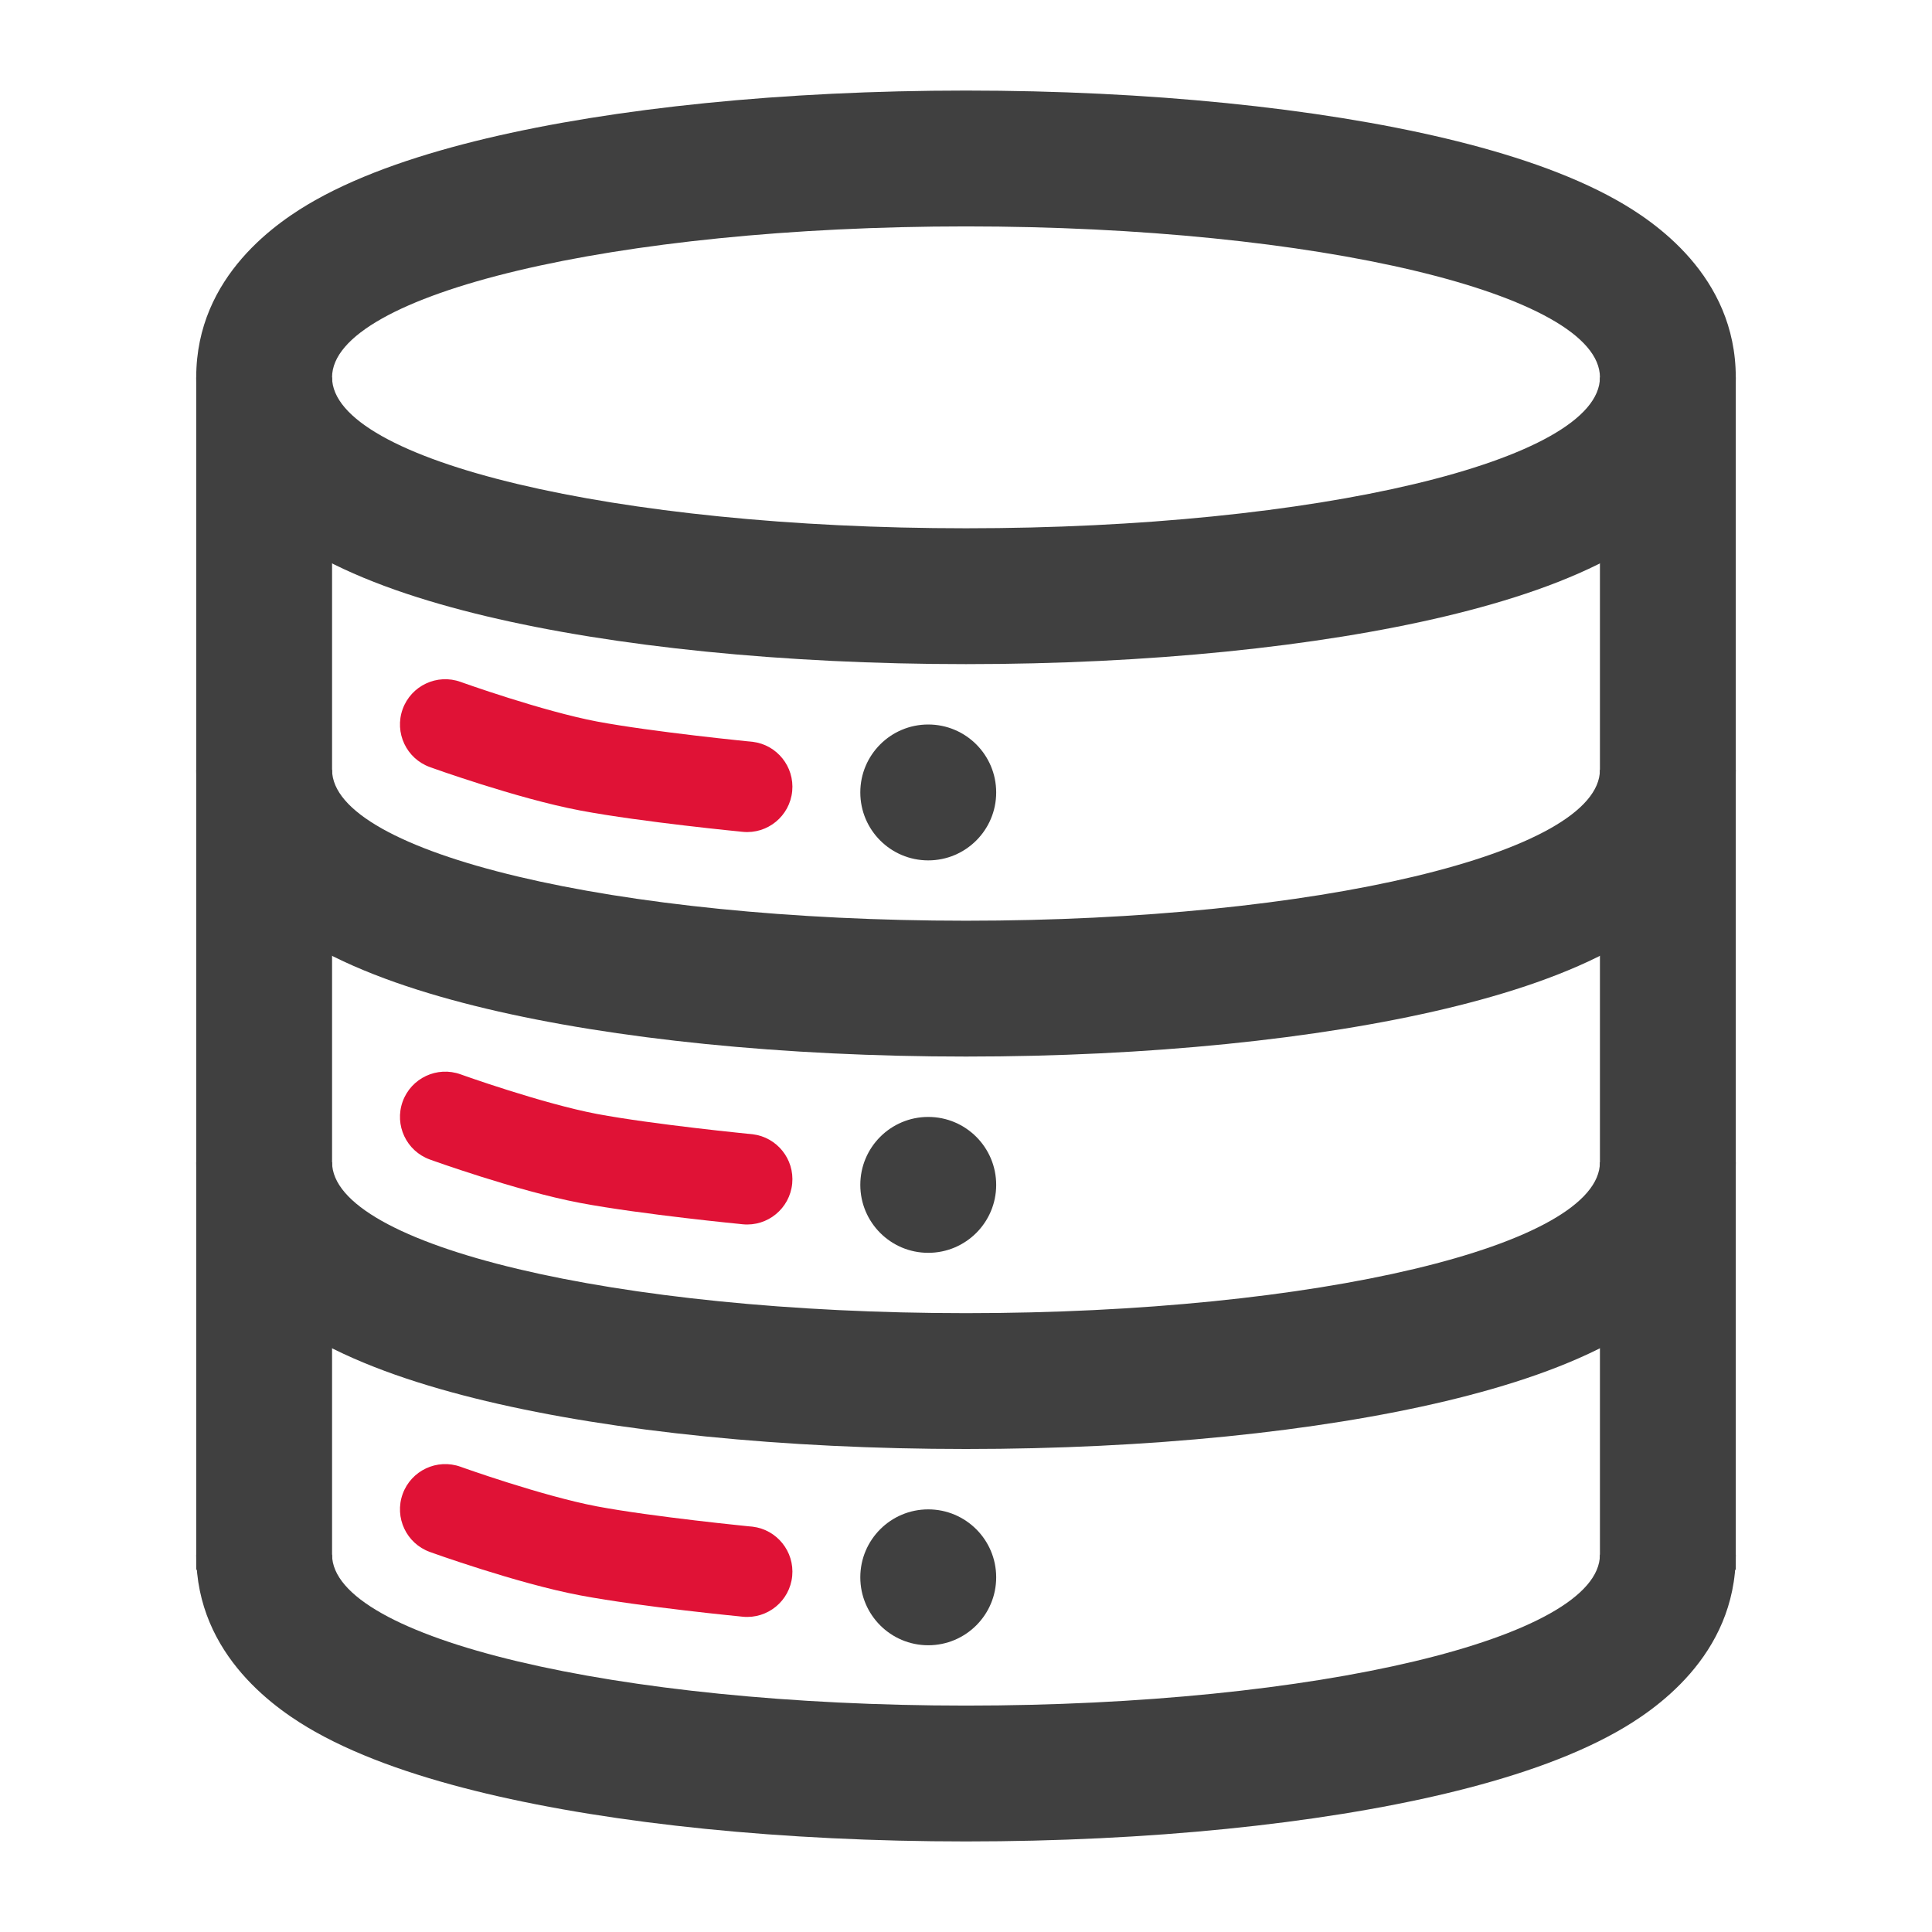
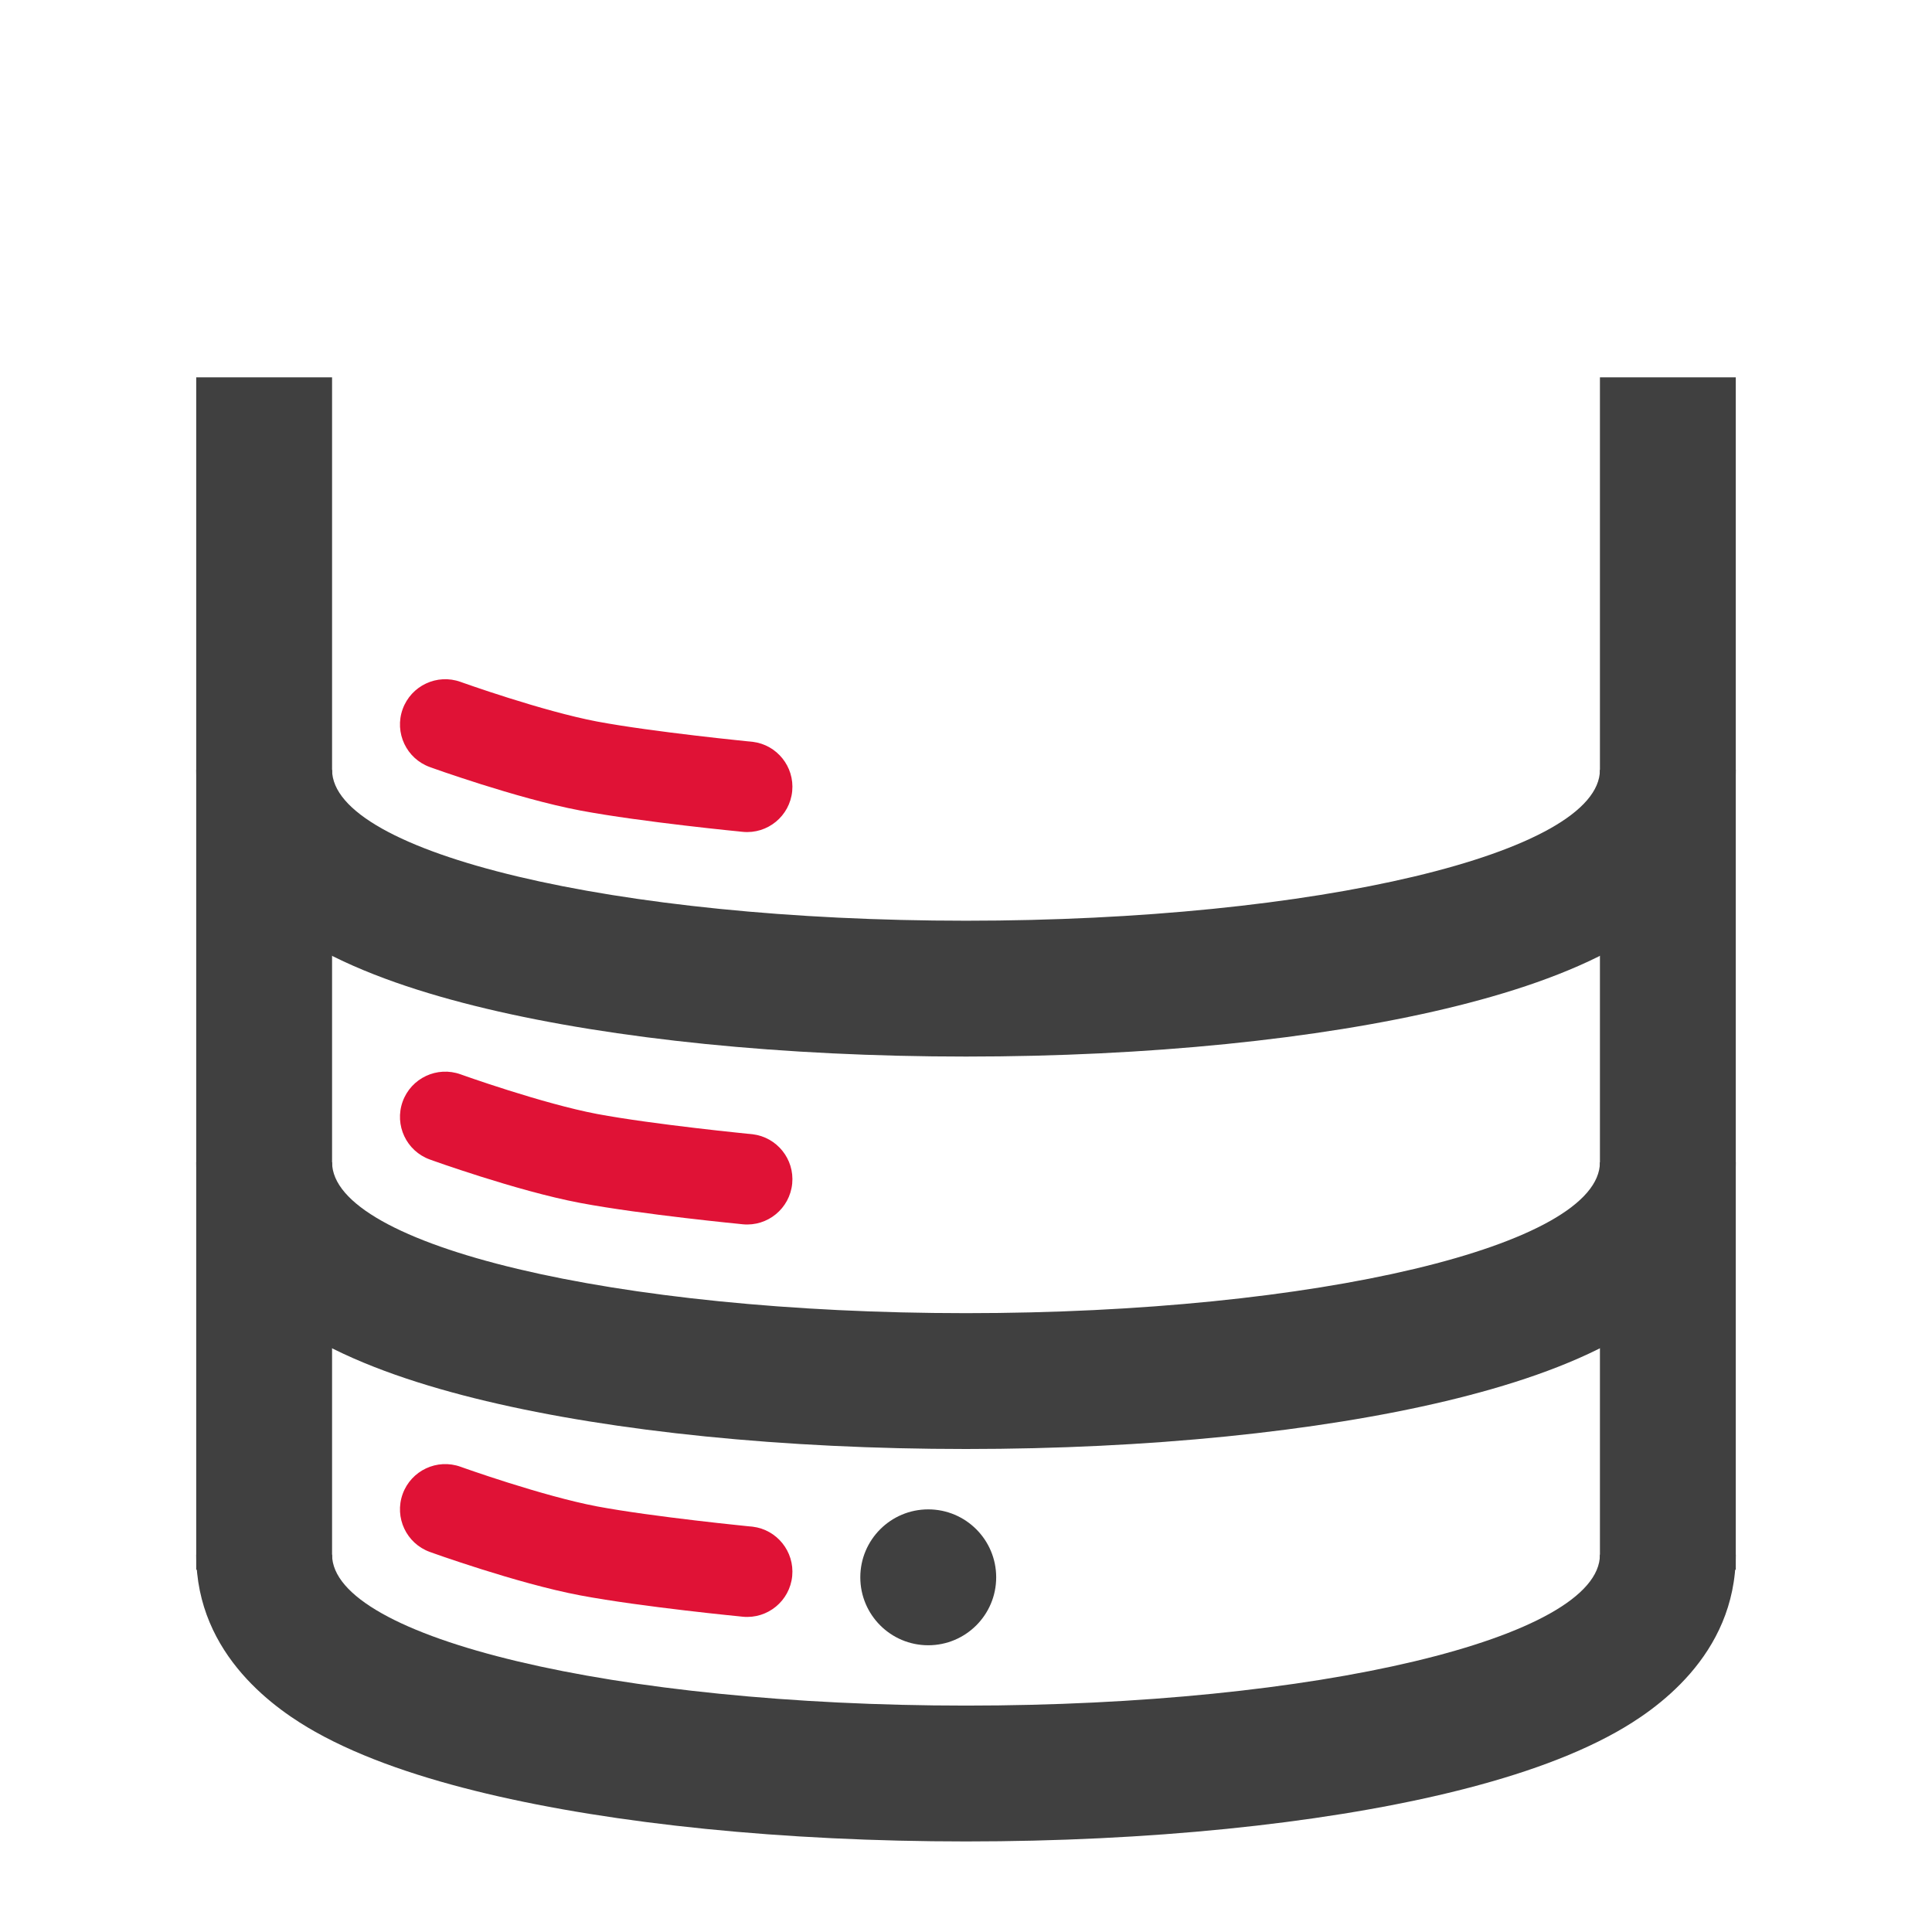
<svg xmlns="http://www.w3.org/2000/svg" width="48" height="48" viewBox="0 0 48 48" fill="none">
-   <path d="M39.75 9.375C39.75 7.304 32.699 5.625 24 5.625C15.302 5.625 8.25 7.304 8.25 9.375C8.25 11.446 15.302 13.125 24 13.125C32.699 13.125 39.75 11.446 39.75 9.375ZM43.125 9.375C43.125 11.904 41.083 13.261 40.168 13.776C38.977 14.446 37.479 14.938 35.919 15.31C32.745 16.066 28.532 16.5 24 16.5C19.468 16.5 15.255 16.066 12.081 15.31C10.521 14.938 9.023 14.446 7.832 13.776C6.917 13.261 4.875 11.904 4.875 9.375C4.875 6.846 6.917 5.489 7.832 4.974C9.023 4.304 10.521 3.812 12.081 3.44C15.255 2.684 19.468 2.25 24 2.25C28.532 2.25 32.745 2.684 35.919 3.44C37.479 3.812 38.977 4.304 40.168 4.974C41.083 5.489 43.125 6.846 43.125 9.375Z" fill="#404040" />
  <path d="M24 22.875C15.302 22.875 8.25 21.196 8.25 19.125H4.875C4.875 21.654 6.917 23.011 7.832 23.526C9.023 24.196 10.521 24.688 12.081 25.06C15.255 25.816 19.468 26.25 24 26.25C28.532 26.25 32.745 25.816 35.919 25.06C37.479 24.688 38.977 24.196 40.168 23.526C41.083 23.011 43.125 21.654 43.125 19.125H39.75C39.75 21.196 32.699 22.875 24 22.875Z" fill="#404040" />
-   <path d="M24 32.625C15.302 32.625 8.25 30.946 8.25 28.875H4.875C4.875 31.404 6.917 32.761 7.832 33.276C9.023 33.946 10.521 34.438 12.081 34.81C15.255 35.566 19.468 36 24 36C28.532 36 32.745 35.566 35.919 34.81C37.479 34.438 38.977 33.946 40.168 33.276C41.083 32.761 43.125 31.404 43.125 28.875H39.75C39.75 30.946 32.699 32.625 24 32.625Z" fill="#404040" />
+   <path d="M24 32.625C15.302 32.625 8.25 30.946 8.25 28.875H4.875C4.875 31.404 6.917 32.761 7.832 33.276C9.023 33.946 10.521 34.438 12.081 34.81C15.255 35.566 19.468 36 24 36C28.532 36 32.745 35.566 35.919 34.81C37.479 34.438 38.977 33.946 40.168 33.276C41.083 32.761 43.125 31.404 43.125 28.875H39.75C39.75 30.946 32.699 32.625 24 32.625" fill="#404040" />
  <path d="M24 42.375C15.302 42.375 8.25 40.696 8.25 38.625H4.875C4.875 41.154 6.917 42.511 7.832 43.026C9.023 43.696 10.521 44.188 12.081 44.56C15.255 45.316 19.468 45.75 24 45.75C28.532 45.75 32.745 45.316 35.919 44.56C37.479 44.188 38.977 43.696 40.168 43.026C41.083 42.511 43.125 41.154 43.125 38.625H39.75C39.75 40.696 32.699 42.375 24 42.375Z" fill="#404040" />
  <path d="M8.25 39H4.875L4.875 9.375H8.25L8.25 39Z" fill="#404040" />
  <path d="M43.125 39H39.75V9.375H43.125V39Z" fill="#404040" />
-   <circle cx="23.062" cy="19.688" r="1.688" fill="#404040" />
-   <circle cx="23.062" cy="29.438" r="1.688" fill="#404040" />
  <circle cx="23.062" cy="39.188" r="1.688" fill="#404040" />
  <path d="M10.004 17.618C10.215 17.034 10.86 16.731 11.444 16.942C11.444 16.942 11.444 16.942 11.445 16.942C11.445 16.942 11.447 16.943 11.448 16.943C11.452 16.944 11.457 16.946 11.464 16.949C11.479 16.954 11.501 16.962 11.529 16.972C11.586 16.992 11.671 17.022 11.777 17.058C11.99 17.131 12.289 17.231 12.632 17.339C13.329 17.559 14.168 17.8 14.833 17.926C15.527 18.056 16.479 18.181 17.276 18.275C17.671 18.322 18.02 18.36 18.271 18.386C18.397 18.399 18.497 18.41 18.566 18.417C18.601 18.42 18.627 18.423 18.645 18.424C18.654 18.425 18.661 18.426 18.665 18.427C18.667 18.427 18.669 18.427 18.67 18.427C18.67 18.427 18.671 18.427 18.671 18.427H18.671L18.7 18.43C19.303 18.504 19.741 19.047 19.682 19.655C19.622 20.274 19.072 20.727 18.454 20.667L18.562 19.547C18.454 20.667 18.454 20.667 18.454 20.667L18.454 20.667C18.454 20.667 18.453 20.667 18.453 20.667C18.453 20.666 18.452 20.666 18.452 20.666C18.45 20.666 18.448 20.666 18.446 20.666C18.441 20.665 18.433 20.665 18.424 20.664C18.405 20.662 18.377 20.659 18.341 20.655C18.269 20.648 18.165 20.638 18.036 20.624C17.778 20.597 17.419 20.558 17.013 20.51C16.208 20.415 15.192 20.283 14.417 20.137C13.614 19.986 12.671 19.711 11.954 19.485C11.591 19.37 11.274 19.264 11.048 19.187C10.935 19.148 10.845 19.116 10.782 19.094C10.75 19.083 10.726 19.074 10.709 19.068C10.7 19.065 10.693 19.063 10.689 19.061C10.687 19.06 10.685 19.06 10.683 19.059C10.683 19.059 10.682 19.059 10.682 19.059C10.682 19.059 10.681 19.058 10.681 19.058L10.681 19.058C10.681 19.058 10.691 19.03 11.062 18C11.075 17.966 11.087 17.933 11.098 17.901L10.681 19.058C10.097 18.848 9.793 18.203 10.004 17.618Z" fill="#E01236" />
  <path d="M10.004 27.368C10.215 26.784 10.86 26.481 11.444 26.692C11.444 26.692 11.444 26.692 11.445 26.692C11.445 26.692 11.447 26.693 11.448 26.693C11.452 26.694 11.457 26.696 11.464 26.699C11.479 26.704 11.501 26.712 11.529 26.722C11.586 26.742 11.671 26.772 11.777 26.808C11.99 26.881 12.289 26.981 12.632 27.089C13.329 27.309 14.168 27.55 14.833 27.676C15.527 27.806 16.479 27.931 17.276 28.025C17.671 28.072 18.02 28.11 18.271 28.136C18.397 28.149 18.497 28.16 18.566 28.167C18.601 28.17 18.627 28.173 18.645 28.174C18.654 28.175 18.661 28.176 18.665 28.177C18.667 28.177 18.669 28.177 18.67 28.177C18.67 28.177 18.671 28.177 18.671 28.177H18.671L18.7 28.18C19.303 28.254 19.741 28.797 19.682 29.405C19.622 30.024 19.072 30.477 18.454 30.417L18.562 29.297C18.454 30.417 18.454 30.417 18.454 30.417L18.454 30.417C18.454 30.417 18.453 30.417 18.453 30.417C18.453 30.416 18.452 30.416 18.452 30.416C18.45 30.416 18.448 30.416 18.446 30.416C18.441 30.415 18.433 30.415 18.424 30.414C18.405 30.412 18.377 30.409 18.341 30.405C18.269 30.398 18.165 30.388 18.036 30.374C17.778 30.347 17.419 30.308 17.013 30.26C16.208 30.165 15.192 30.033 14.417 29.887C13.614 29.736 12.671 29.461 11.954 29.235C11.591 29.12 11.274 29.014 11.048 28.937C10.935 28.898 10.845 28.866 10.782 28.844C10.75 28.833 10.726 28.824 10.709 28.818C10.7 28.815 10.693 28.813 10.689 28.811C10.687 28.81 10.685 28.81 10.683 28.809C10.683 28.809 10.682 28.809 10.682 28.809C10.682 28.809 10.681 28.808 10.681 28.808L10.681 28.808C10.681 28.808 10.691 28.78 11.062 27.75C11.075 27.716 11.087 27.683 11.098 27.651L10.681 28.808C10.097 28.598 9.793 27.953 10.004 27.368Z" fill="#E01236" />
  <path d="M10.004 37.118C10.215 36.534 10.86 36.231 11.444 36.442C11.444 36.442 11.444 36.442 11.445 36.442C11.445 36.442 11.447 36.443 11.448 36.443C11.452 36.444 11.457 36.446 11.464 36.449C11.479 36.454 11.501 36.462 11.529 36.472C11.586 36.492 11.671 36.522 11.777 36.558C11.99 36.631 12.289 36.731 12.632 36.839C13.329 37.059 14.168 37.3 14.833 37.426C15.527 37.556 16.479 37.681 17.276 37.775C17.671 37.822 18.02 37.86 18.271 37.886C18.397 37.9 18.497 37.91 18.566 37.917C18.601 37.92 18.627 37.923 18.645 37.925C18.654 37.925 18.661 37.926 18.665 37.926C18.667 37.927 18.669 37.927 18.67 37.927C18.67 37.927 18.671 37.927 18.671 37.927H18.671L18.7 37.93C19.303 38.004 19.741 38.547 19.682 39.156C19.622 39.774 19.072 40.227 18.454 40.167L18.562 39.047C18.454 40.167 18.454 40.167 18.454 40.167L18.454 40.167C18.454 40.167 18.453 40.167 18.453 40.167C18.453 40.166 18.452 40.166 18.452 40.166C18.45 40.166 18.448 40.166 18.446 40.166C18.441 40.165 18.433 40.165 18.424 40.164C18.405 40.162 18.377 40.159 18.341 40.155C18.269 40.148 18.165 40.138 18.036 40.124C17.778 40.097 17.419 40.058 17.013 40.01C16.208 39.915 15.192 39.783 14.417 39.637C13.614 39.486 12.671 39.211 11.954 38.985C11.591 38.87 11.274 38.764 11.048 38.687C10.935 38.648 10.845 38.616 10.782 38.594C10.75 38.583 10.726 38.574 10.709 38.568C10.7 38.565 10.693 38.563 10.689 38.561C10.687 38.56 10.685 38.56 10.683 38.559C10.683 38.559 10.682 38.559 10.682 38.559C10.682 38.559 10.681 38.559 10.681 38.558L10.681 38.558C10.681 38.558 10.691 38.53 11.062 37.5C11.075 37.466 11.087 37.433 11.098 37.401L10.681 38.558C10.097 38.348 9.793 37.703 10.004 37.118Z" fill="#E01236" />
</svg>